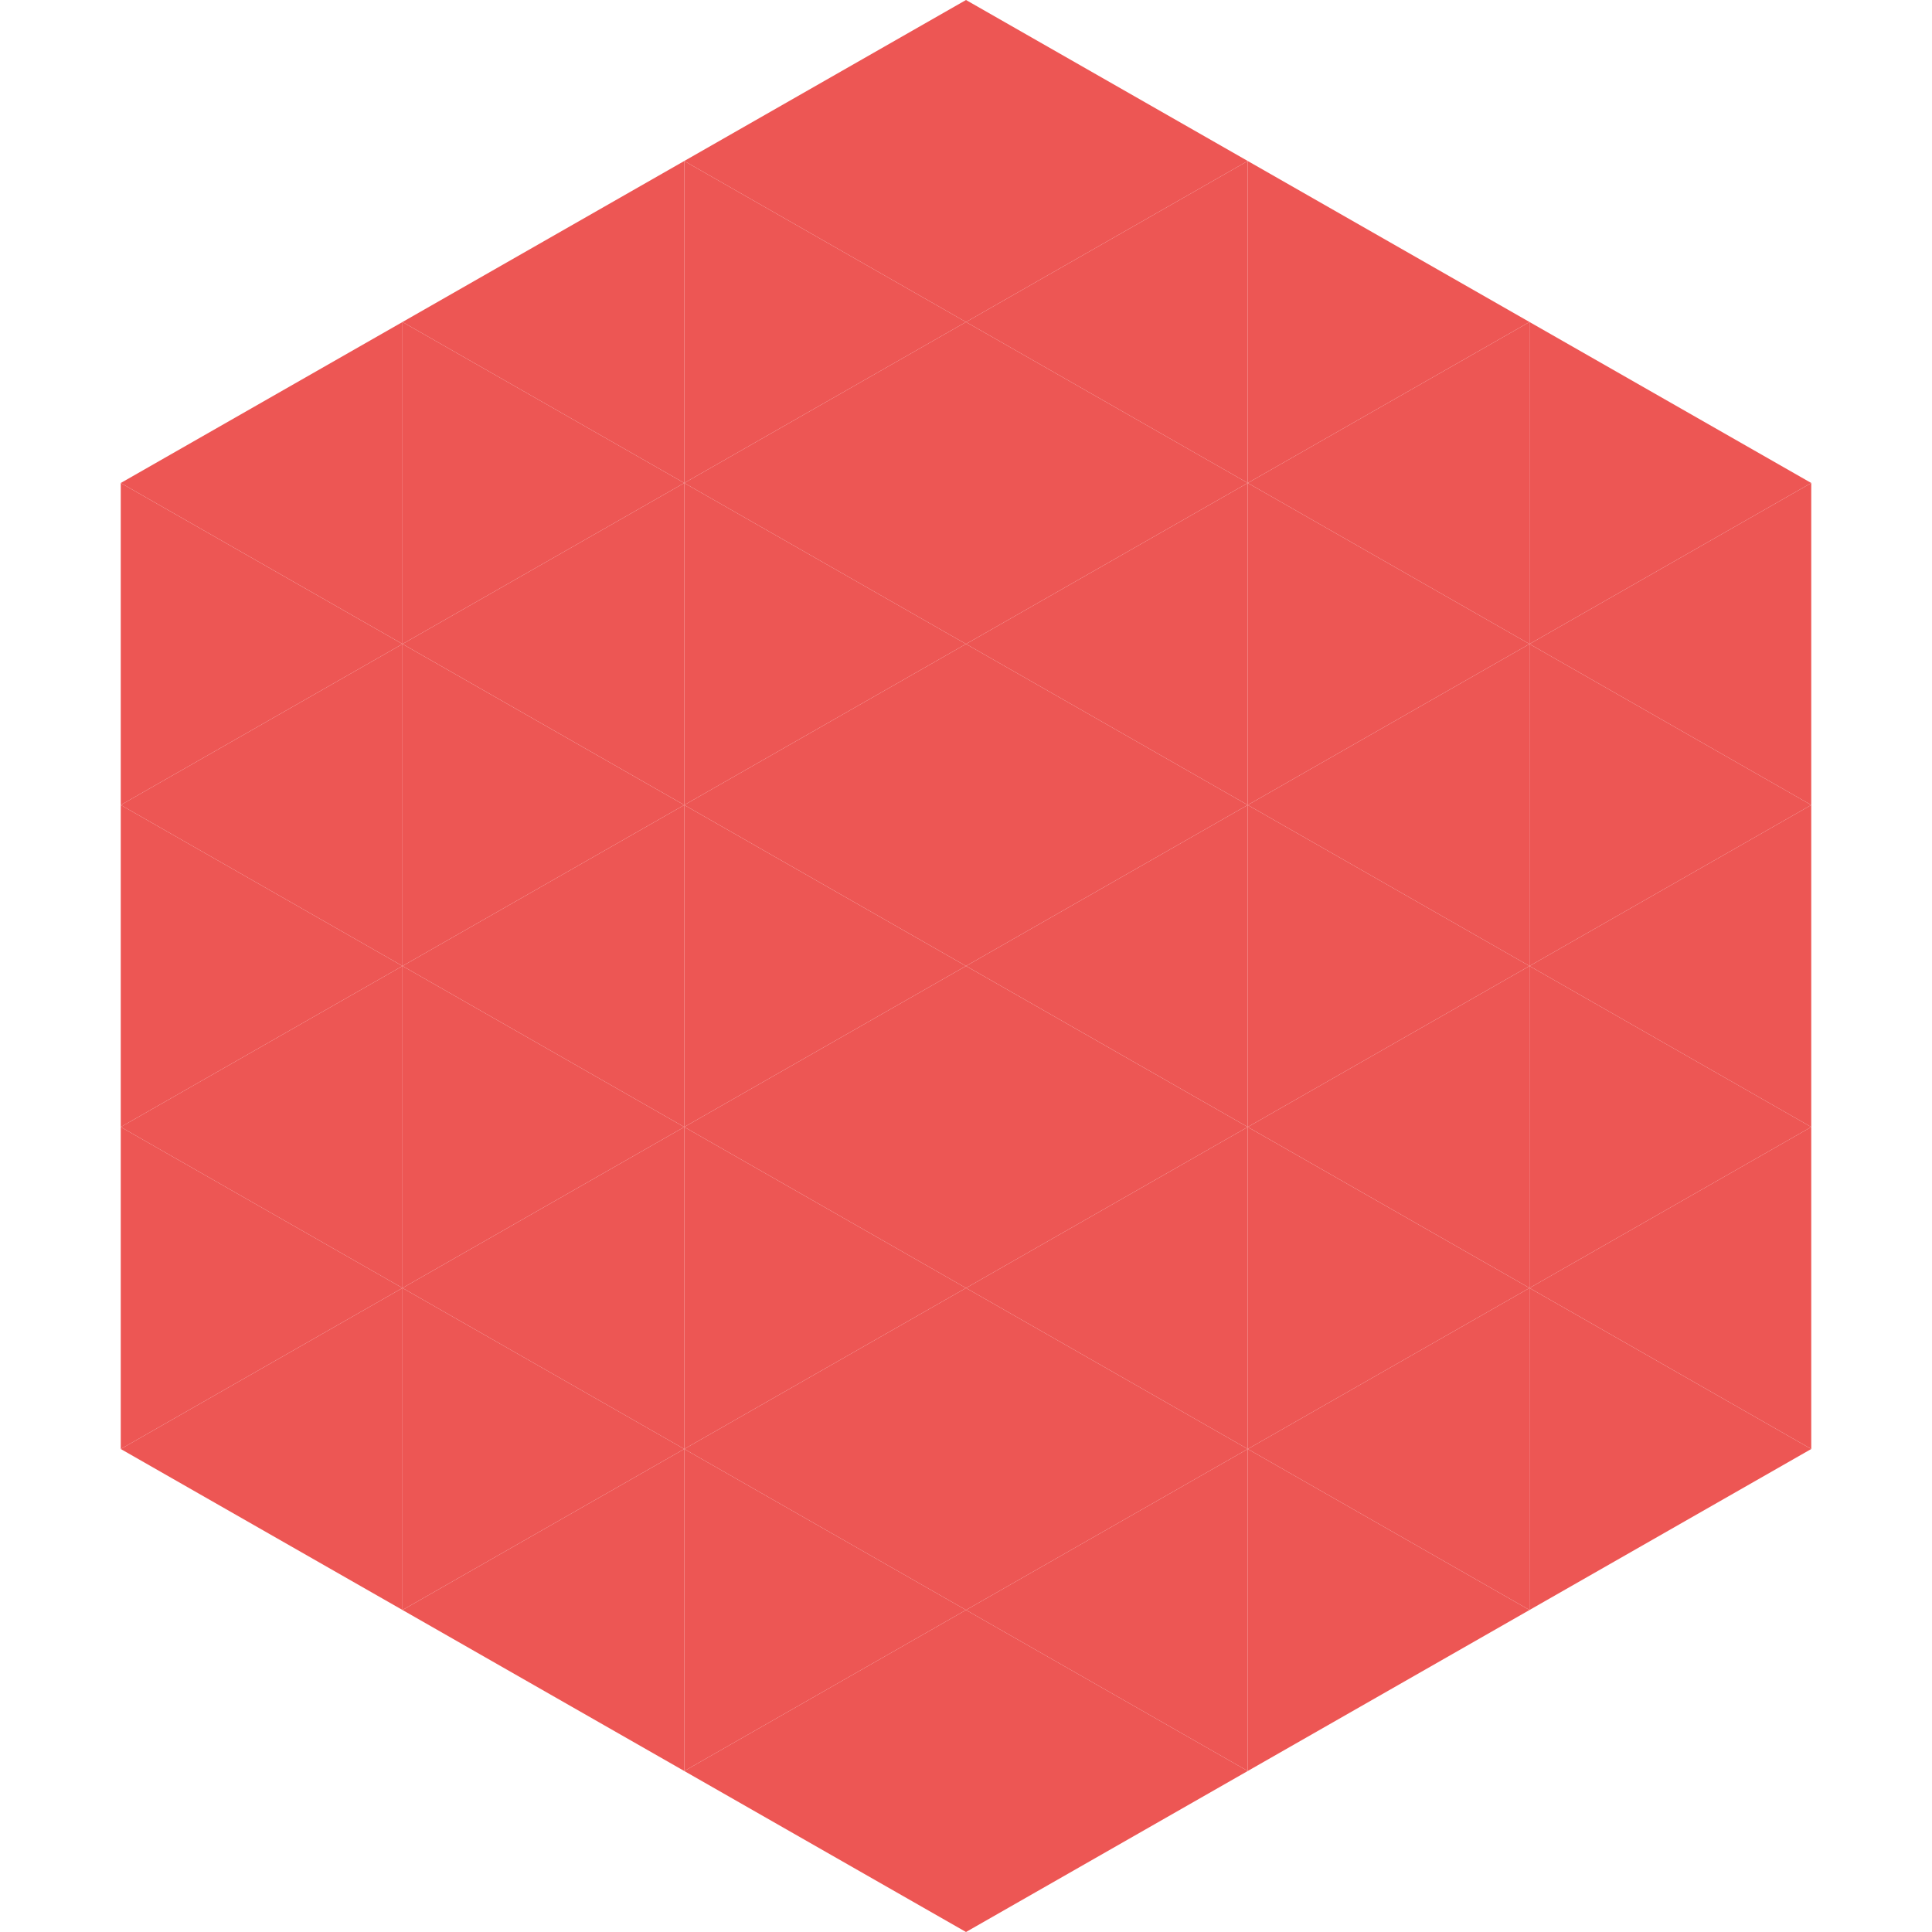
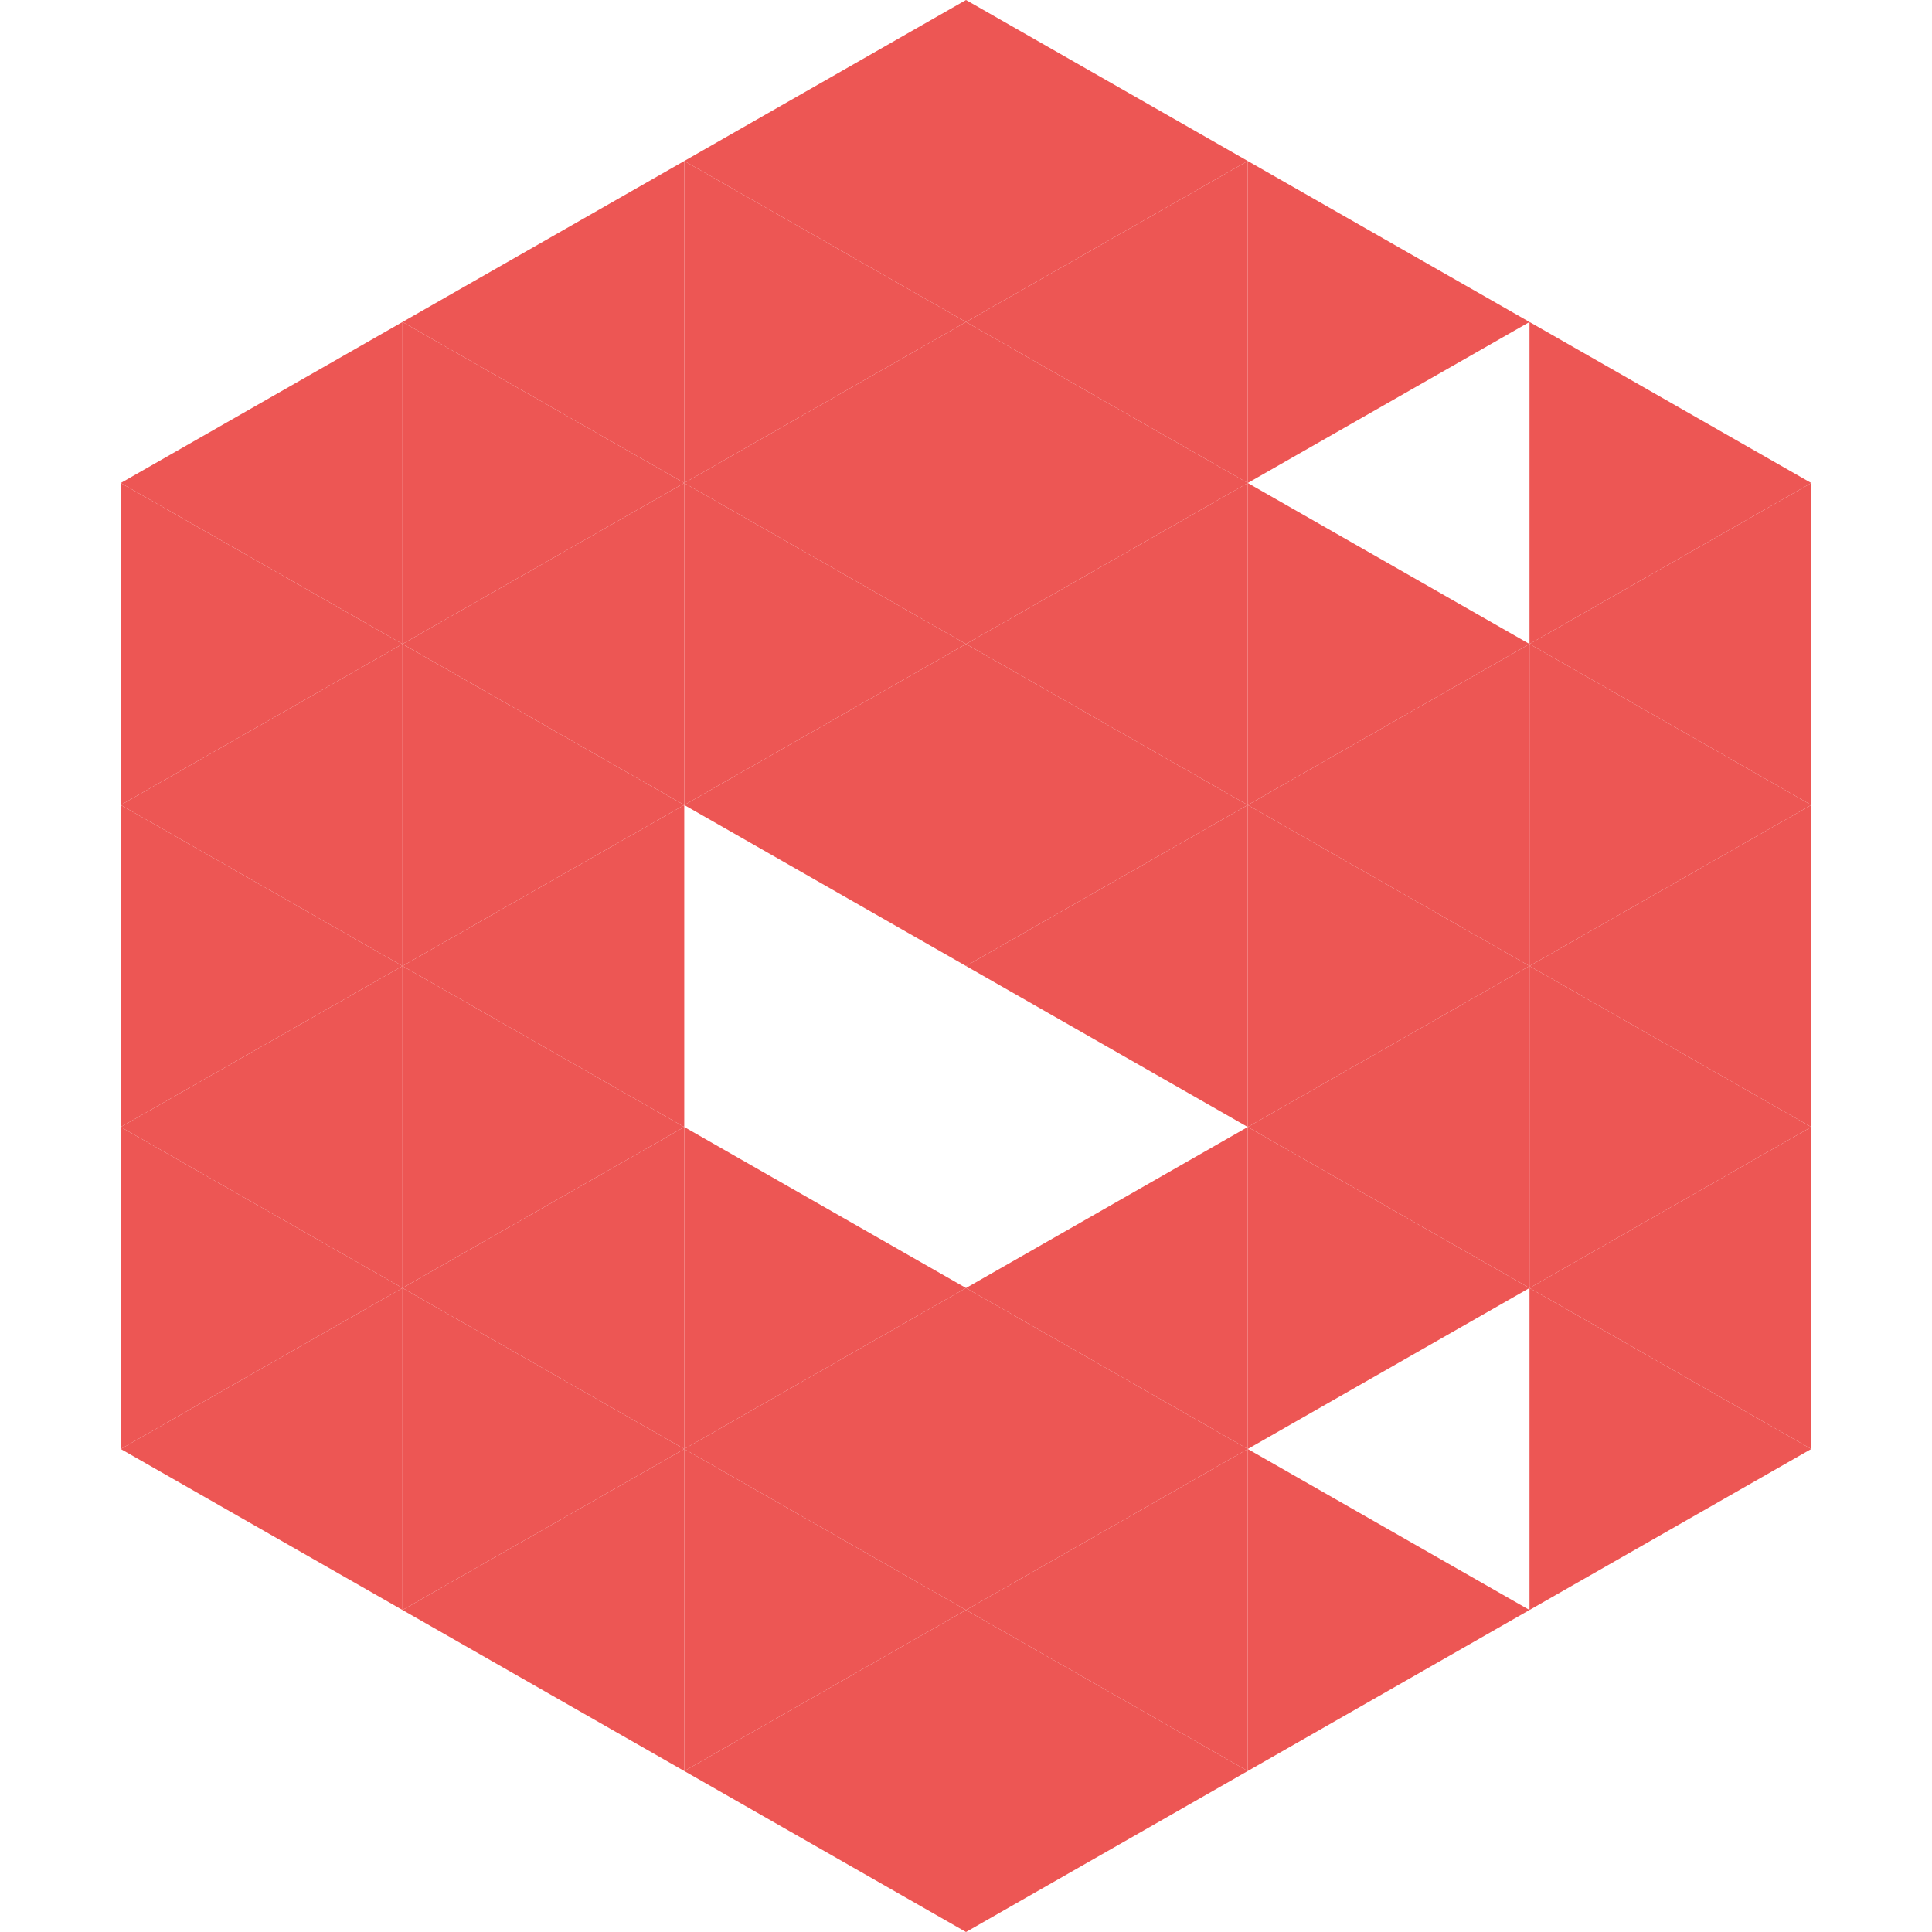
<svg xmlns="http://www.w3.org/2000/svg" width="240" height="240">
  <polygon points="50,40 15,60 50,80" style="fill:rgb(237,86,84)" />
  <polygon points="190,40 225,60 190,80" style="fill:rgb(237,86,84)" />
  <polygon points="15,60 50,80 15,100" style="fill:rgb(237,86,84)" />
  <polygon points="225,60 190,80 225,100" style="fill:rgb(237,86,84)" />
  <polygon points="50,80 15,100 50,120" style="fill:rgb(237,86,84)" />
  <polygon points="190,80 225,100 190,120" style="fill:rgb(237,86,84)" />
  <polygon points="15,100 50,120 15,140" style="fill:rgb(237,86,84)" />
  <polygon points="225,100 190,120 225,140" style="fill:rgb(237,86,84)" />
  <polygon points="50,120 15,140 50,160" style="fill:rgb(237,86,84)" />
  <polygon points="190,120 225,140 190,160" style="fill:rgb(237,86,84)" />
  <polygon points="15,140 50,160 15,180" style="fill:rgb(237,86,84)" />
  <polygon points="225,140 190,160 225,180" style="fill:rgb(237,86,84)" />
  <polygon points="50,160 15,180 50,200" style="fill:rgb(237,86,84)" />
  <polygon points="190,160 225,180 190,200" style="fill:rgb(237,86,84)" />
  <polygon points="15,180 50,200 15,220" style="fill:rgb(255,255,255); fill-opacity:0" />
  <polygon points="225,180 190,200 225,220" style="fill:rgb(255,255,255); fill-opacity:0" />
  <polygon points="50,0 85,20 50,40" style="fill:rgb(255,255,255); fill-opacity:0" />
  <polygon points="190,0 155,20 190,40" style="fill:rgb(255,255,255); fill-opacity:0" />
  <polygon points="85,20 50,40 85,60" style="fill:rgb(237,86,84)" />
  <polygon points="155,20 190,40 155,60" style="fill:rgb(237,86,84)" />
  <polygon points="50,40 85,60 50,80" style="fill:rgb(237,86,84)" />
-   <polygon points="190,40 155,60 190,80" style="fill:rgb(237,86,84)" />
  <polygon points="85,60 50,80 85,100" style="fill:rgb(237,86,84)" />
  <polygon points="155,60 190,80 155,100" style="fill:rgb(237,86,84)" />
  <polygon points="50,80 85,100 50,120" style="fill:rgb(237,86,84)" />
  <polygon points="190,80 155,100 190,120" style="fill:rgb(237,86,84)" />
  <polygon points="85,100 50,120 85,140" style="fill:rgb(237,86,84)" />
  <polygon points="155,100 190,120 155,140" style="fill:rgb(237,86,84)" />
  <polygon points="50,120 85,140 50,160" style="fill:rgb(237,86,84)" />
  <polygon points="190,120 155,140 190,160" style="fill:rgb(237,86,84)" />
  <polygon points="85,140 50,160 85,180" style="fill:rgb(237,86,84)" />
  <polygon points="155,140 190,160 155,180" style="fill:rgb(237,86,84)" />
  <polygon points="50,160 85,180 50,200" style="fill:rgb(237,86,84)" />
-   <polygon points="190,160 155,180 190,200" style="fill:rgb(237,86,84)" />
  <polygon points="85,180 50,200 85,220" style="fill:rgb(237,86,84)" />
  <polygon points="155,180 190,200 155,220" style="fill:rgb(237,86,84)" />
  <polygon points="120,0 85,20 120,40" style="fill:rgb(237,86,84)" />
  <polygon points="120,0 155,20 120,40" style="fill:rgb(237,86,84)" />
  <polygon points="85,20 120,40 85,60" style="fill:rgb(237,86,84)" />
  <polygon points="155,20 120,40 155,60" style="fill:rgb(237,86,84)" />
  <polygon points="120,40 85,60 120,80" style="fill:rgb(237,86,84)" />
  <polygon points="120,40 155,60 120,80" style="fill:rgb(237,86,84)" />
  <polygon points="85,60 120,80 85,100" style="fill:rgb(237,86,84)" />
  <polygon points="155,60 120,80 155,100" style="fill:rgb(237,86,84)" />
  <polygon points="120,80 85,100 120,120" style="fill:rgb(237,86,84)" />
  <polygon points="120,80 155,100 120,120" style="fill:rgb(237,86,84)" />
-   <polygon points="85,100 120,120 85,140" style="fill:rgb(237,86,84)" />
  <polygon points="155,100 120,120 155,140" style="fill:rgb(237,86,84)" />
-   <polygon points="120,120 85,140 120,160" style="fill:rgb(237,86,84)" />
-   <polygon points="120,120 155,140 120,160" style="fill:rgb(237,86,84)" />
  <polygon points="85,140 120,160 85,180" style="fill:rgb(237,86,84)" />
  <polygon points="155,140 120,160 155,180" style="fill:rgb(237,86,84)" />
  <polygon points="120,160 85,180 120,200" style="fill:rgb(237,86,84)" />
  <polygon points="120,160 155,180 120,200" style="fill:rgb(237,86,84)" />
  <polygon points="85,180 120,200 85,220" style="fill:rgb(237,86,84)" />
  <polygon points="155,180 120,200 155,220" style="fill:rgb(237,86,84)" />
  <polygon points="120,200 85,220 120,240" style="fill:rgb(237,86,84)" />
  <polygon points="120,200 155,220 120,240" style="fill:rgb(237,86,84)" />
  <polygon points="85,220 120,240 85,260" style="fill:rgb(255,255,255); fill-opacity:0" />
  <polygon points="155,220 120,240 155,260" style="fill:rgb(255,255,255); fill-opacity:0" />
</svg>